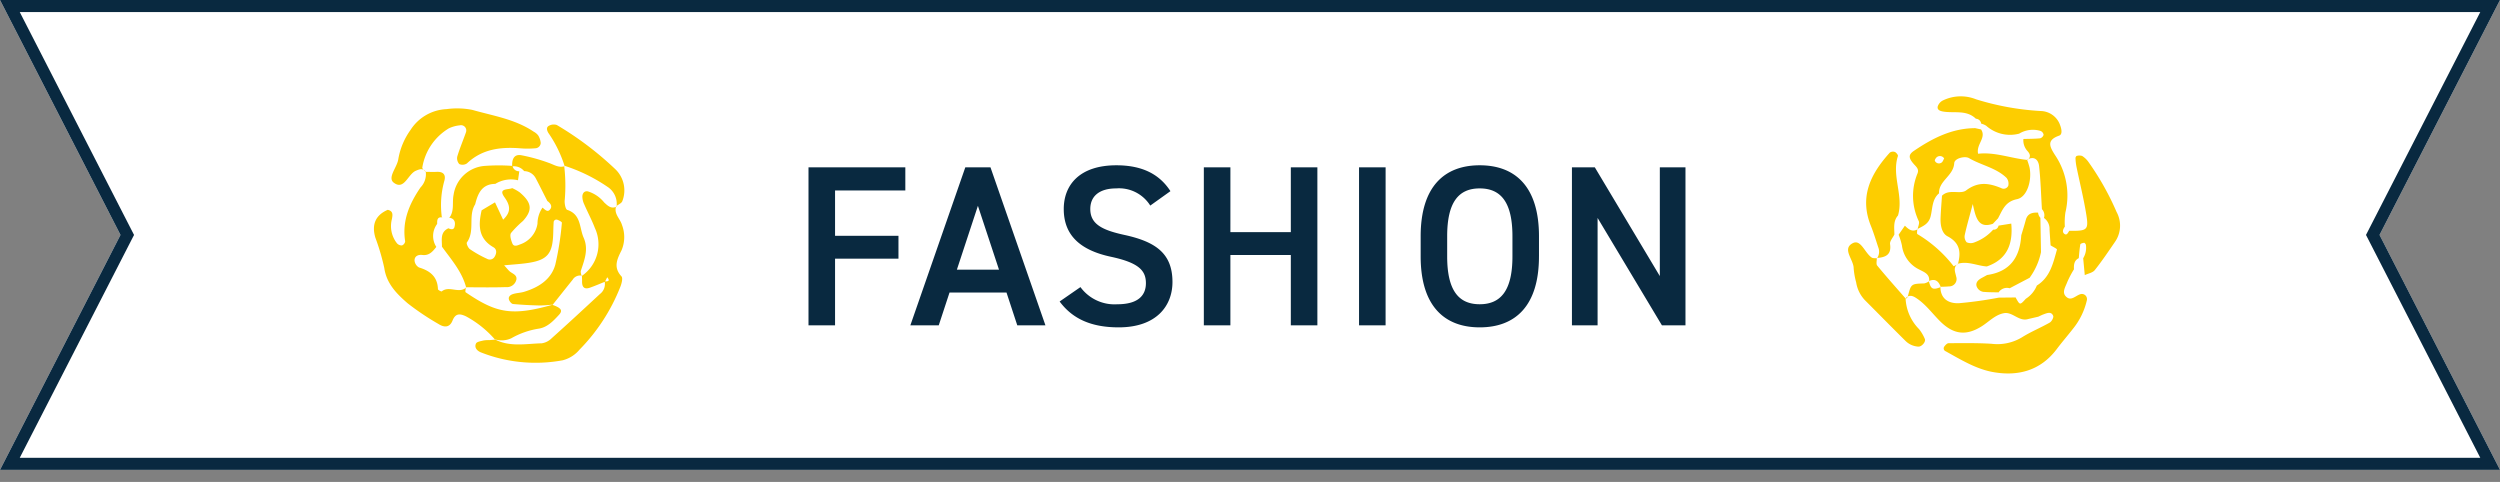
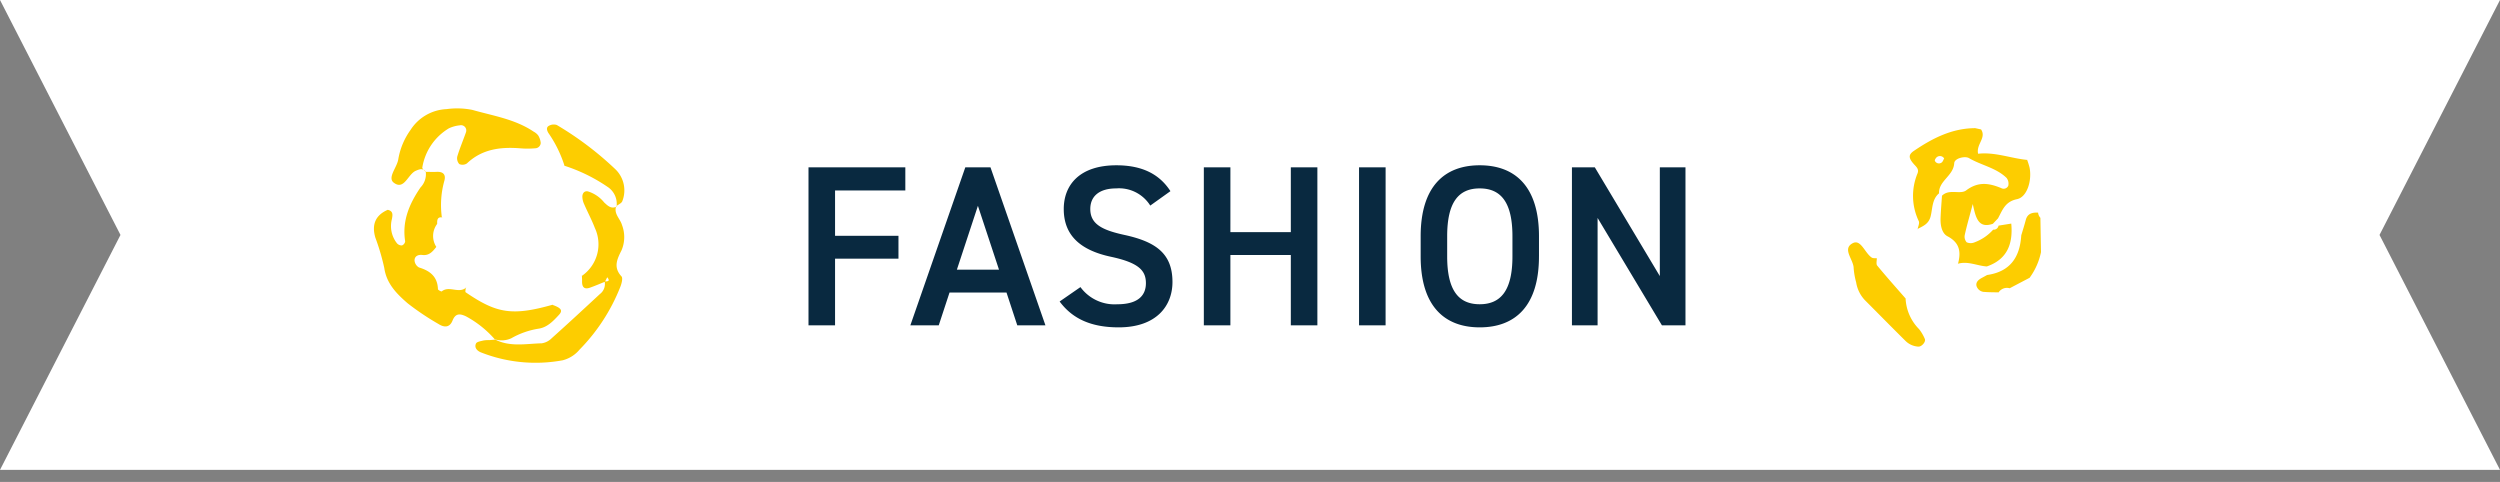
<svg xmlns="http://www.w3.org/2000/svg" width="415" height="79.999" viewBox="0 0 415 79.999">
  <rect x="0" y="0" width="415" height="79.999" fill="#808080" stroke="none" />
  <g id="title-fashion" transform="translate(-476 -858)">
    <path id="前面オブジェクトで型抜き_1" data-name="前面オブジェクトで型抜き 1" d="M-3551-1467h-415l20-39-20-39h415l-20,39,20,39Z" transform="translate(4442 2403)" fill="#fff" />
-     <path id="前面オブジェクトで型抜き_1_-_アウトライン" data-name="前面オブジェクトで型抜き 1 - アウトライン" d="M-3551-1465v0m-3.271-4-18.974-37,18.974-37h-408.453l18.974,37-18.975,37h408.453m3.273,2h0Zm0,0h-415l20-39-20-39h415l-20,39Z" transform="translate(4442 2403)" fill="#092940" />
    <path id="パス_499" data-name="パス 499" d="M-72.789-26.22V0h4.408V-11.058h10.526v-3.8H-68.381v-7.524h11.666V-26.22ZM-51.167,0l1.786-5.434h9.462L-38.133,0h4.674l-9.12-26.22h-4.18L-55.879,0Zm6.5-19.836,3.5,10.6h-6.992Zm31.958-2.432c-1.862-2.888-4.788-4.294-8.968-4.294-6.156,0-8.74,3.306-8.74,7.258,0,4.446,2.85,6.878,7.9,7.942,4.56.988,5.738,2.28,5.738,4.37,0,1.9-1.14,3.5-4.75,3.5a7.02,7.02,0,0,1-6.118-2.85L-31.1-3.952c2.166,2.926,5.32,4.294,9.8,4.294,6.308,0,8.93-3.61,8.93-7.524,0-4.712-2.736-6.688-8.018-7.828-3.648-.8-5.624-1.786-5.624-4.294,0-2.2,1.6-3.42,4.294-3.42a6.114,6.114,0,0,1,5.662,2.85Zm9.956-3.952H-7.163V0h4.408V-11.666H7.277V0h4.408V-26.22H7.277v10.754H-2.755Zm25.764,0H18.6V0h4.408Zm25.46,14.782v-3.344c0-8.246-3.952-11.78-9.842-11.78-5.852,0-9.8,3.534-9.8,11.78v3.344c0,8.246,3.952,11.78,9.8,11.78C44.517.342,48.469-3.192,48.469-11.438ZM33.231-14.782c0-5.662,1.9-7.942,5.4-7.942s5.434,2.28,5.434,7.942v3.344c0,5.662-1.938,7.942-5.434,7.942s-5.4-2.28-5.4-7.942Zm35.3-11.438V-8.17L57.741-26.22h-3.8V0H58.2V-17.822L68.875,0h3.914V-26.22Z" transform="translate(683 912)" fill="#092940" />
    <g id="グループ_33" data-name="グループ 33" transform="translate(-27.925 39.18)">
-       <path id="パス_444" data-name="パス 444" d="M12.611,22.833c.751-1.124.356-2.443.607-3.659a5.646,5.646,0,0,1,5.095-4.807A31.237,31.237,0,0,1,23,14.36a1.107,1.107,0,0,0,1.127.894l-.213,1.491a4.942,4.942,0,0,0-3.767.6c-2.237.019-2.9,1.6-3.342,3.385-1.217,1.932.012,4.4-1.374,6.328-.129.178.2.918.5,1.125a18.622,18.622,0,0,0,2.842,1.6.922.922,0,0,0,1.238-.306c.382-.607.421-1.269-.179-1.615-2.546-1.468-2.511-3.7-1.957-6.127.735-.443,1.477-.884,2.218-1.325.435.925.869,1.85,1.35,2.875,1.346-1.276,1.214-2.34.219-3.729-1.1-1.53.61-1.2,1.288-1.509a7.267,7.267,0,0,1,1.241.7c2.031,1.72,2.177,2.953.546,4.754a16.94,16.94,0,0,0-1.986,2c-.245.389.01,1.2.232,1.747.238.581.842.319,1.242.155a4.319,4.319,0,0,0,2.924-3.446,4.764,4.764,0,0,1,.832-2.674c.348.276.768.785,1.163.4.57-.555.188-1.1-.364-1.5-.641-1.261-1.268-2.528-1.927-3.779a2.193,2.193,0,0,0-1.917-1.176,2.2,2.2,0,0,0-1.987-.791c-.067-1.07.238-2.048,1.474-1.855a28.694,28.694,0,0,1,4.534,1.252c.885.294,1.683.893,2.692.573l-.072-.071a27.45,27.45,0,0,1,.1,5.617c-.082.56.107,1.607.409,1.706,2.33.759,2,2.989,2.724,4.617.845,1.9.138,3.678-.457,5.471-.088.264.067.608.109.915l.057-.077a1.436,1.436,0,0,0-1.535.67c-1.119,1.391-2.227,2.791-3.34,4.188l.092-.047c-.791.047-1.584.147-2.375.129q-2.133-.049-4.262-.238c-.228-.02-.5-.337-.624-.581-.291-.574.144-.916.574-1.062.593-.2,1.255-.2,1.858-.378,2.39-.725,4.482-2.007,5.192-4.484a48.973,48.973,0,0,0,1.1-6.985c.017-.129-.427-.377-.691-.472a.462.462,0,0,0-.679.444c-.043.625-.05,1.254-.071,1.881-.108,3.247-.957,4.3-4,4.791-1.292.208-2.608.271-4.146.423.5.547.681.788.9.985.453.4,1.256.576,1.138,1.363a1.612,1.612,0,0,1-1.749,1.268c-2.214.077-4.432.028-6.648.028l.057.046c-.688-2.648-2.473-4.645-4.02-6.784.007-1.143-.332-2.406,1.073-3.058.395.192.864.305,1.005-.214.2-.737.053-1.4-.887-1.551Z" transform="translate(566 832)" fill="#fdcd00" />
      <path id="パス_445" data-name="パス 445" d="M8.561,15.348c.626,0,1.254.029,1.878,0,1.031-.048,1.516.442,1.266,1.422a14.913,14.913,0,0,0-.436,6.088l.133.061c-.913-.162-.916.45-.908,1.07a3.327,3.327,0,0,0-.139,3.816c-.594.755-1.182,1.481-2.32,1.34-.68-.084-1.317.182-1.294.946a1.465,1.465,0,0,0,.738,1.129c1.835.553,3.072,1.523,3.145,3.6.005.14.559.43.629.373,1.239-1.018,2.864.449,4.066-.652l-.056-.046c-.017.291-.157.761-.034.846,5.109,3.485,7.667,3.987,14.507,2.042l-.092.047c1.457.516,1.73.936,1.081,1.642-.973,1.06-1.986,2.133-3.477,2.32A13.378,13.378,0,0,0,22.8,42.973a3.8,3.8,0,0,1-2.778.158l.079.061a17.214,17.214,0,0,0-4.816-3.855c-.995-.473-1.746-.545-2.24.7-.465,1.172-1.372,1.181-2.32.572A43.2,43.2,0,0,1,5.573,37.15c-1.78-1.549-3.48-3.227-3.858-5.85A37.127,37.127,0,0,0,.234,26.266c-.631-2.143,0-3.721,2.055-4.616.97.221.8.9.7,1.509a4.589,4.589,0,0,0,.843,4.059,1.051,1.051,0,0,0,.826.344.875.875,0,0,0,.527-.677c-.543-3.39.7-6.244,2.546-8.951A3.166,3.166,0,0,0,8.6,15.31Z" transform="translate(566 832)" fill="#fdcd00" />
      <path id="パス_446" data-name="パス 446" d="M40.206,21.061c-.422,1.26.665,2.055.964,3.095a5.6,5.6,0,0,1-.066,4.206c-.724,1.454-1.418,2.817-.014,4.336.27.292.016,1.241-.215,1.8a31.08,31.08,0,0,1-6.748,10.361,5.378,5.378,0,0,1-2.79,1.768,24.739,24.739,0,0,1-13.595-1.317c-.611-.251-1.122-.79-.8-1.467.144-.3.808-.39,1.254-.506a5.087,5.087,0,0,1,.953-.057c.319-.021.637-.055.956-.084l-.079-.06c2.512,1.333,5.2.738,7.832.673a2.942,2.942,0,0,0,1.647-.842c2.7-2.418,5.354-4.877,8.008-7.34a2.07,2.07,0,0,0,.78-2.09c.523,0,.98-.031.433-.693l-.379.748c-.826.329-1.642.683-2.48.98-1.01.357-1.344-.159-1.317-1.094.008-.3-.02-.6-.031-.9l-.058.077a6.384,6.384,0,0,0,2.207-8c-.508-1.333-1.194-2.6-1.759-3.91a3.1,3.1,0,0,1-.313-1.342c.027-.46.288-.924.915-.815a5.593,5.593,0,0,1,2.709,1.841c.579.534,1.149,1.128,2.059.692Z" transform="translate(566 832)" fill="#fdcd00" />
      <path id="パス_447" data-name="パス 447" d="M8.6,15.31c-.5-.609-1-.418-1.635-.149-1.342.567-1.931,3.3-3.664,1.993-1.125-.848.562-2.554.748-3.946A11.61,11.61,0,0,1,6.073,8.393a7.487,7.487,0,0,1,5.971-3.458,12.934,12.934,0,0,1,4.288.127c3.467.991,7.117,1.536,10.2,3.626a2.242,2.242,0,0,1,.724.6,2.844,2.844,0,0,1,.431,1.278.942.942,0,0,1-.95.872,14.106,14.106,0,0,1-2.388.007c-3.283-.261-6.369.086-8.912,2.5a1.316,1.316,0,0,1-1.27.11,1.423,1.423,0,0,1-.332-1.261c.412-1.368.978-2.69,1.45-4.041a.879.879,0,0,0-1.042-1.128,5.562,5.562,0,0,0-1.807.5,9.311,9.311,0,0,0-4.407,6.5c-.038.2.346.476.534.716L8.6,15.31" transform="translate(566 832)" fill="#fdcd00" />
      <path id="パス_448" data-name="パス 448" d="M31.65,14.391A20.143,20.143,0,0,0,28.963,8.9c-.226-.37-.441-.935.1-1.208a1.627,1.627,0,0,1,1.284-.127,53.844,53.844,0,0,1,9.768,7.386,4.878,4.878,0,0,1,1.121,5.242c-.108.359-.677.58-1.032.865l.073.048A3.369,3.369,0,0,0,38.8,17.853a27.707,27.707,0,0,0-7.218-3.532Z" transform="translate(566 832)" fill="#fdcd00" />
    </g>
    <g id="グループ_32" data-name="グループ 32" transform="translate(-27.925 42.001)">
-       <path id="パス_449" data-name="パス 449" d="M281.433,22.312c2.978.04,3.231-.12,2.817-2.7-.429-2.674-1.09-5.311-1.636-7.968a9.241,9.241,0,0,1-.158-1.38c-.007-.129.116-.366.207-.381a1.482,1.482,0,0,1,.9.006,3.742,3.742,0,0,1,1.023.965,45.122,45.122,0,0,1,4.691,8.336A4.726,4.726,0,0,1,289,24.17c-1.084,1.579-2.153,3.175-3.345,4.671-.349.438-1.1.56-1.657.828l-.264-2.8a3.326,3.326,0,0,0,.449-2.235c-.03-.134-.211-.347-.294-.335-.227.033-.608.137-.63.265-.133.755-.182,1.524-.258,2.289-.786.393-.83,1.107-.8,1.852a16.489,16.489,0,0,0-1.107,2.107c-.3.836-1.053,1.842-.021,2.577.732.521,1.435-.306,2.154-.542a.853.853,0,0,1,1.107,1.04,11.636,11.636,0,0,1-2.292,4.685c-.879,1.132-1.823,2.214-2.683,3.359-2.711,3.61-6.465,4.58-10.63,3.823-2.813-.512-5.318-2.061-7.825-3.446a.515.515,0,0,1-.2-.817c.168-.227.452-.521.686-.521,2.387-.007,4.78-.054,7.158.1a7.89,7.89,0,0,0,5.016-1.072c1.47-.929,3.109-1.588,4.623-2.453.318-.182.677-.85.57-1.111-.321-.783-1.014-.467-1.6-.256-.3.108-.582.259-.871.39l-1.658.384c-1.553.5-2.6-1.235-4.054-.965s-2.461,1.4-3.666,2.165c-2.586,1.633-4.68,1.385-6.88-.776-1.358-1.334-2.462-2.93-4.111-3.963-.58-.363-1.141-.483-1.658.107l.05.073c.106-.112.274-.208.307-.339.547-2.149.544-2.137,2.734-2.207a2.47,2.47,0,0,0,.812-.357l-.049-.032c.327,1.349.664,1.517,1.985.992l-.068-.046c.011,2.058,1.424,2.8,3.084,2.726a65.069,65.069,0,0,0,6.6-.923l2.81-.029.1.2c.613,1.076.627,1.076,1.594.011a4.669,4.669,0,0,0,1.823-2.191c2.211-1.369,2.708-3.721,3.34-5.97.035-.125-.687-.464-1.056-.7-.061-.884-.133-1.767-.177-2.652a2.22,2.22,0,0,0-.926-1.9,1.447,1.447,0,0,0-.339-1.458c-.143-2.378-.207-4.765-.466-7.13-.112-1.028-.762-1.755-1.988-1.088l.043.043c.646-.467.449-.988.036-1.449a2.628,2.628,0,0,1-.7-2.023c.925-.029,1.856-.02,2.776-.111a.846.846,0,0,0,.578-.581.832.832,0,0,0-.492-.64,4.375,4.375,0,0,0-3.566.447,5.946,5.946,0,0,1-5.473-1.315,2.9,2.9,0,0,0-.833-.35.913.913,0,0,0-.873-.81c-1.562-1.524-3.6-.884-5.423-1.192-.455-.077-1.043-.245-.918-.837A1.712,1.712,0,0,1,260.392.7a6.793,6.793,0,0,1,5.553-.218,44.585,44.585,0,0,0,10.733,1.946,3.492,3.492,0,0,1,3.236,2.376c.236.629.408,1.505-.173,1.71-2.126.754-1.578,1.824-.693,3.211a12,12,0,0,1,1.733,9.549,11.609,11.609,0,0,0-.091,2.351c-.281.369-.473.864-.119,1.163.464.392.635-.192.862-.48" transform="translate(566 832)" fill="#fdcd00" />
      <path id="パス_450" data-name="パス 450" d="M256.243,22.064c.079-.456.359-1,.2-1.354a9.7,9.7,0,0,1-.219-7.9c.3-.734-.172-1.085-.613-1.584-.931-1.055-.867-1.58.033-2.19,3.082-2.088,6.322-3.753,10.173-3.762l.964.212c.933,1.4-.853,2.468-.49,4.036,2.817-.313,5.429.764,8.168,1.025l-.043-.043a11.713,11.713,0,0,1,.42,1.331c.417,2.147-.414,4.882-2.087,5.225-2,.41-2.414,1.832-3.154,3.187-.283.3-.568.6-.852.9-2.41.83-2.841-.962-3.335-3.282-.574,2.165-1.009,3.641-1.334,5.142a1.405,1.405,0,0,0,.318,1.211,1.634,1.634,0,0,0,1.331,0,7.706,7.706,0,0,0,3.073-2.1.793.793,0,0,0,.885-.665l2.114-.337c.306,3.317-.629,5.926-4.056,7.114-1.612-.1-3.156-.941-4.822-.439l.027.028c.526-1.95.343-3.509-1.74-4.6-.935-.492-1.185-1.818-1.147-2.963.042-1.255.154-2.508.236-3.762,1.178-1.206,3.038-.154,4.02-.893,2-1.505,3.8-1.207,5.795-.385a.845.845,0,0,0,1.189-.376,1.546,1.546,0,0,0-.283-1.307c-1.739-1.692-4.2-2.088-6.236-3.288-.66-.389-2.4.021-2.45.835-.125,2.133-2.6,2.914-2.521,5.008-1.2,1.014-1.061,2.556-1.41,3.867-.338,1.269-1.292,1.588-2.21,2.081ZM260.655,10.3a.817.817,0,0,0-1.126-.276c-.211.106-.478.526-.414.674a.739.739,0,0,0,1.089.3c.214-.11.306-.457.451-.693" transform="translate(566 832)" fill="#fdcd00" />
      <path id="パス_451" data-name="パス 451" d="M254.253,33.527a7.724,7.724,0,0,0,2.237,5.106,6.99,6.99,0,0,1,.951,1.616c.23.478-.528,1.328-1.069,1.29a3.291,3.291,0,0,1-2.133-.948c-2.261-2.238-4.49-4.509-6.737-6.761a5.551,5.551,0,0,1-1.453-2.952,12.382,12.382,0,0,1-.415-2.346c0-1.445-2-3.229-.132-4.175,1.337-.677,1.989,1.648,3.13,2.4.225.147.584.087.882.123l-.039-.05c.014.428-.146,1,.07,1.262,1.543,1.872,3.163,3.682,4.758,5.512Z" transform="translate(566 832)" fill="#fdcd00" />
-       <path id="パス_452" data-name="パス 452" d="M249.514,26.876a1.915,1.915,0,0,0,.209-1.8c-.4-1.206-.766-2.428-1.24-3.606-1.944-4.83-.009-8.643,3.147-12.133a.925.925,0,0,1,.844-.112c.234.1.559.512.505.677-1.075,3.3.98,6.582.014,9.867-.824.934-.606,2.067-.6,3.159-.256.532-.79,1.106-.719,1.59.265,1.818-.784,2.195-2.2,2.311Z" transform="translate(566 832)" fill="#fdcd00" />
-       <path id="パス_453" data-name="パス 453" d="M254.135,21.457c.59.594,1.2,1.117,2.109.608l-.054-.037c0,.288-.1.759.029.837a21.477,21.477,0,0,1,6.006,5.324,4.153,4.153,0,0,0,.723-.374l-.027-.028c-.818.622-.432,1.358-.27,2.129a1.224,1.224,0,0,1-1.2,1.626c-.473.048-.951.048-1.427.07l.069.045c-.347-.961-.91-1.489-1.985-.991l.049.032c.157-1.233-.86-1.534-1.632-1.956a5.134,5.134,0,0,1-2.881-4,10.941,10.941,0,0,0-.547-1.779l1.039-1.5" transform="translate(566 832)" fill="#fdcd00" />
      <path id="パス_454" data-name="パス 454" d="M267.8,29.646c3.8-.544,5.437-2.947,5.653-6.573.252-.849.525-1.694.749-2.551.286-1.1,1.1-1.268,2.048-1.23a1.413,1.413,0,0,0,.38.863l.1,5.7a10.946,10.946,0,0,1-1.891,4.257q-1.654.867-3.309,1.738a1.658,1.658,0,0,0-1.839.684c-.763-.021-1.53-.009-2.291-.071a1.407,1.407,0,0,1-1.38-1.014c-.138-.67.41-1.07.969-1.363.271-.142.538-.294.806-.442" transform="translate(566 832)" fill="#fdcd00" />
    </g>
  </g>
</svg>